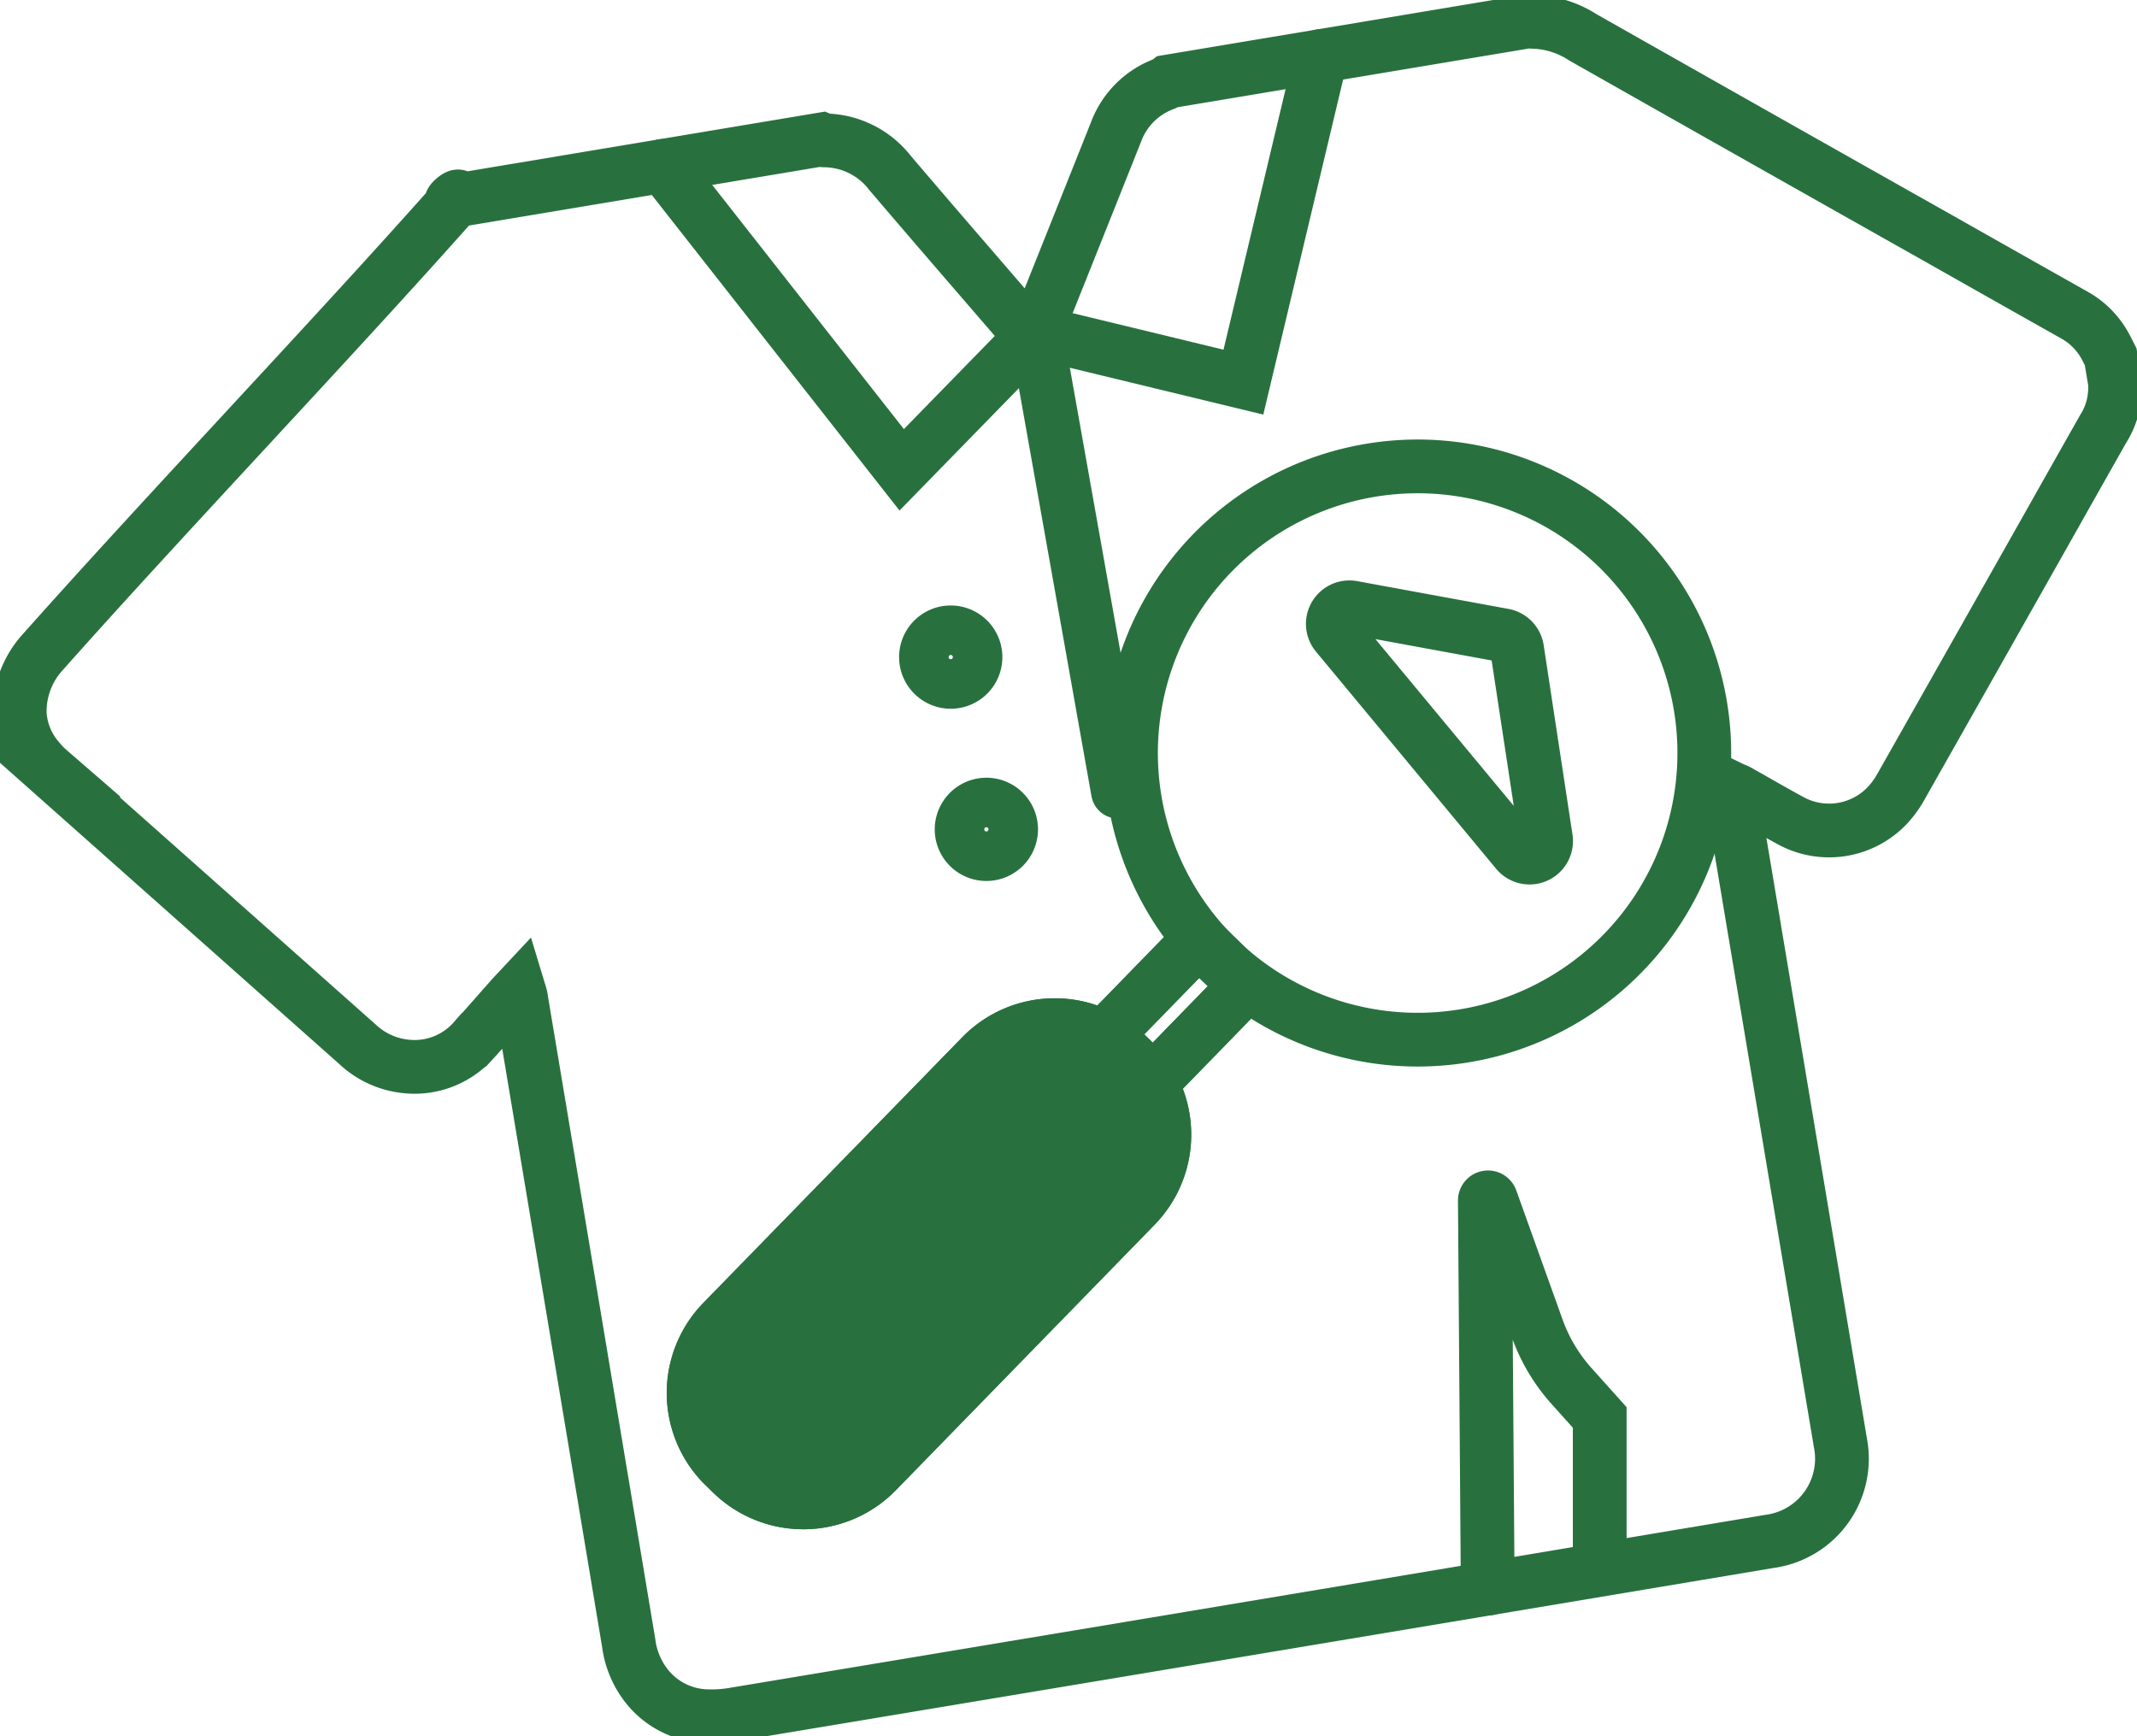
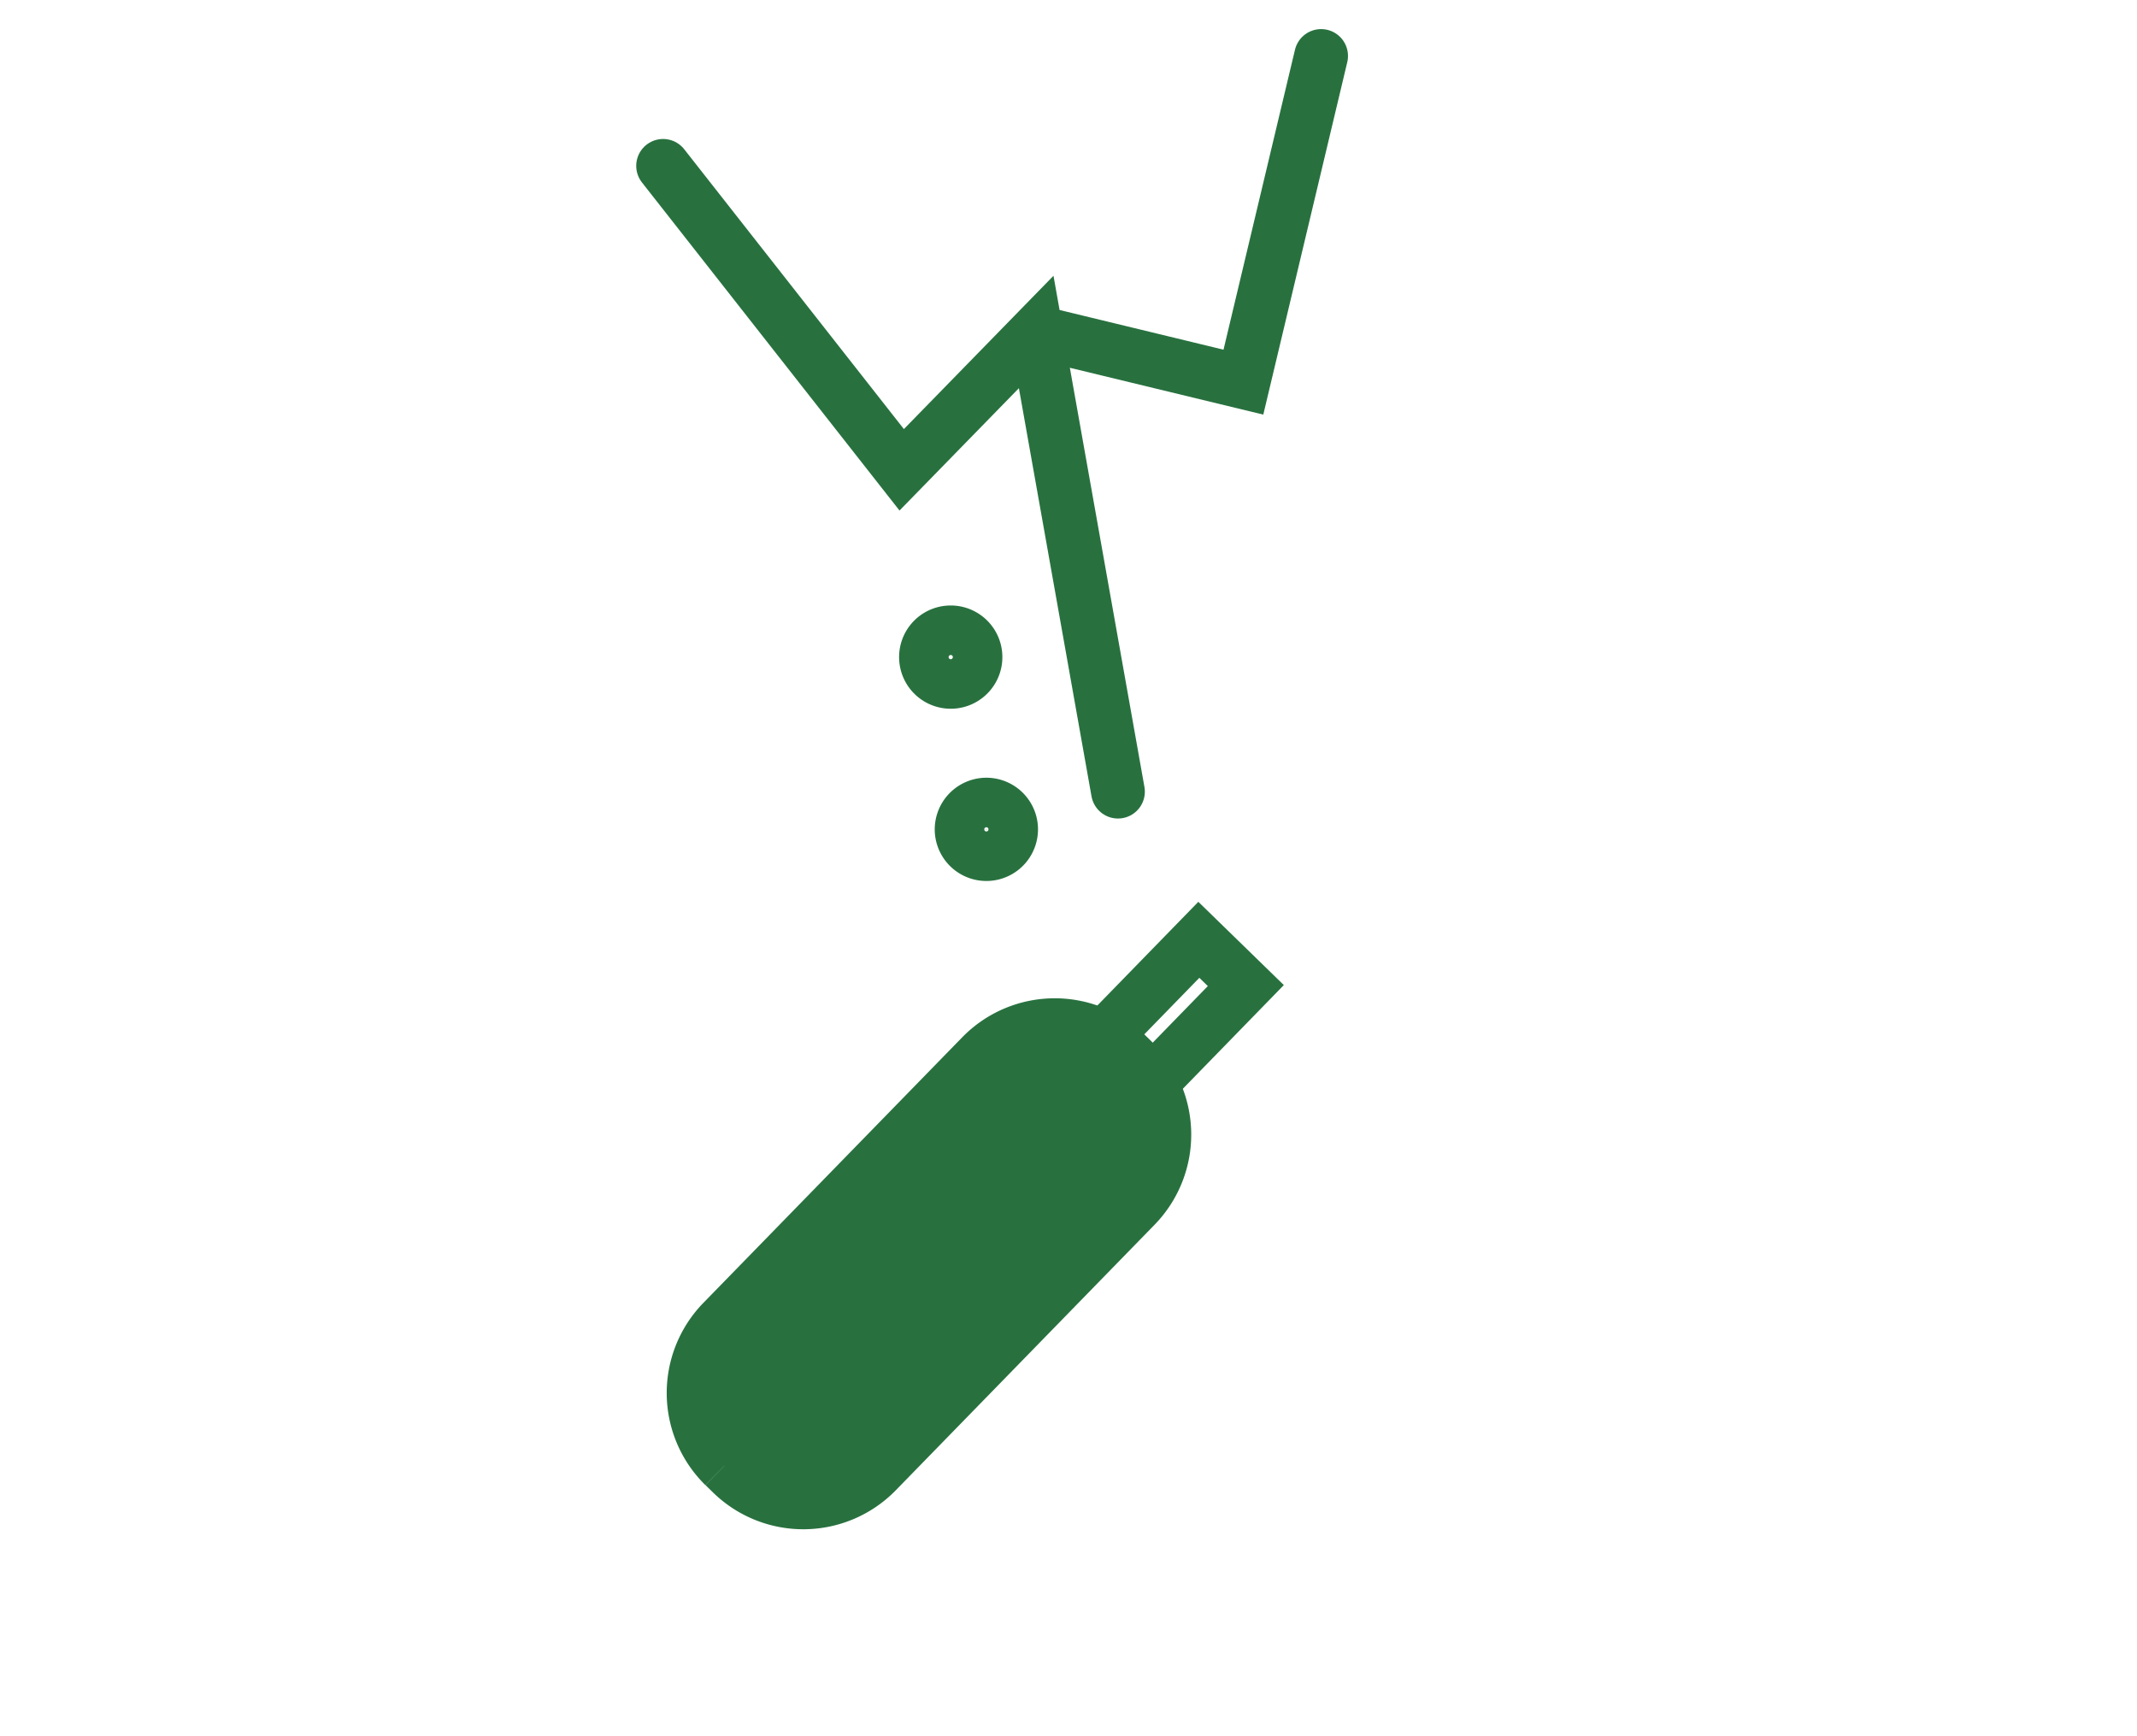
<svg xmlns="http://www.w3.org/2000/svg" id="Group_1018" data-name="Group 1018" width="119.281" height="96.914" viewBox="0 0 119.281 96.914">
  <defs>
    <clipPath id="clip-path">
      <rect id="Rectangle_226" data-name="Rectangle 226" width="119.281" height="96.914" fill="none" stroke="#28713f" stroke-width="3" />
    </clipPath>
  </defs>
  <g id="Group_1013" data-name="Group 1013" transform="translate(0 0)">
    <g id="Group_1012" data-name="Group 1012" clip-path="url(#clip-path)">
-       <path id="Path_4831" data-name="Path 4831" d="M24.716,10.262l1.92-.321L45,6.873c.041.018.087.055.128.055a4.681,4.681,0,0,1,3.685,1.811c2.513,2.951,5.049,5.874,7.576,8.807.123.141.255.283.406.452.073-.151.137-.26.178-.374.461-1.136.912-2.28,1.368-3.416q1.553-3.886,3.1-7.772a4.545,4.545,0,0,1,2.7-2.668,1.091,1.091,0,0,0,.2-.123L84.623.255c.027.018.046.055.073.055a5.355,5.355,0,0,1,2.787.862Q97.43,6.809,107.4,12.428q3.756,2.128,7.525,4.251a4.4,4.4,0,0,1,1.724,1.742c.1.187.2.388.3.584l.3,1.792c-.018.018-.055.046-.055.068a4.251,4.251,0,0,1-.661,2.166q-1.437,2.538-2.869,5.081-4.194,7.43-8.4,14.859a5.389,5.389,0,0,1-.78,1.081,4.479,4.479,0,0,1-5.441.826c-.967-.525-1.92-1.081-2.878-1.619-.114-.064-.237-.1-.415-.187l.114.707q3,17.917,6,35.844a4.656,4.656,0,0,1-3.954,5.51Q69,89.977,40.082,94.793a7.252,7.252,0,0,1-1.368.1,4.429,4.429,0,0,1-3.43-1.624A4.9,4.9,0,0,1,34.23,90.8Q31.261,72.99,28.283,55.186c-.027-.155-.046-.315-.078-.47-.023-.1-.059-.2-.109-.365-.187.2-.328.342-.461.5-.68.762-1.345,1.537-2.034,2.285a4.409,4.409,0,0,1-3.722,1.491,4.624,4.624,0,0,1-2.787-1.245q-8.613-7.649-17.231-15.3A4.521,4.521,0,0,1,1.3,41.5,4.263,4.263,0,0,1,.242,38.94a4.9,4.9,0,0,1,1.286-3.448c7.033-7.909,16.022-17.313,23.046-25.231.552-.62-.784.388,0,.114.055-.023.739-.548.785-.589" transform="translate(0.861 0.908)" fill="none" stroke="#28713f" stroke-miterlimit="10" stroke-width="3" />
      <path id="Path_4832" data-name="Path 4832" d="M13.324,18.825a1.382,1.382,0,1,0,1.3-1.469A1.386,1.386,0,0,0,13.324,18.825ZM11.335,9.206a1.382,1.382,0,1,0,1.291-1.464A1.379,1.379,0,0,0,11.335,9.206Z" transform="translate(40.353 27.559)" fill="none" stroke="#28713f" stroke-miterlimit="10" stroke-width="3" />
    </g>
  </g>
  <path id="Path_4833" data-name="Path 4833" d="M44.844.685,40.506,18.892l-11.566-2.8M8.115,6.819,21.433,23.786l7.507-7.694,4.565,25.659" transform="translate(28.897 2.439)" fill="none" stroke="#28713f" stroke-linecap="round" stroke-miterlimit="10" stroke-width="3" />
  <g id="Group_1015" data-name="Group 1015" transform="translate(0 0)">
    <g id="Group_1014" data-name="Group 1014" clip-path="url(#clip-path)">
-       <path id="Path_4834" data-name="Path 4834" d="M25.854,9,17.407,7.449a.925.925,0,0,0-.88,1.5L26.584,21.072a.924.924,0,0,0,1.624-.73L26.6,9.77A.931.931,0,0,0,25.854,9ZM24.96,62.211,24.8,40.547a.176.176,0,0,1,.342-.059l2.577,7.188a9.722,9.722,0,0,0,1.938,3.247l1.555,1.733v8.085" transform="translate(58.08 26.466)" fill="none" stroke="#28713f" stroke-linecap="round" stroke-miterlimit="10" stroke-width="3" />
-       <path id="Path_4835" data-name="Path 4835" d="M18.383,10.539A16,16,0,1,0,41,10.248,16,16,0,0,0,18.383,10.539Z" transform="translate(49.292 20.324)" fill="none" stroke="#28713f" stroke-miterlimit="10" stroke-width="3" />
-     </g>
+       </g>
  </g>
  <rect id="Rectangle_228" data-name="Rectangle 228" width="14.814" height="3.661" transform="translate(56.58 63.073) rotate(-45.757)" fill="none" stroke="#28713f" stroke-width="3" />
-   <rect id="Rectangle_229" data-name="Rectangle 229" width="14.814" height="3.661" transform="translate(56.58 63.073) rotate(-45.757)" fill="none" stroke="#28713f" stroke-miterlimit="10" stroke-width="3" />
  <g id="Group_1017" data-name="Group 1017" transform="translate(0 0)">
    <g id="Group_1016" data-name="Group 1016" clip-path="url(#clip-path)">
      <path id="Path_4836" data-name="Path 4836" d="M10.2,37.152l.438.429a5.711,5.711,0,0,0,8.045-.1l14.472-14.85a5.711,5.711,0,0,0-.1-8.045l-.438-.429a5.711,5.711,0,0,0-8.045.1L10.094,29.111a5.706,5.706,0,0,0,.1,8.041" transform="translate(30.228 44.675)" fill="#28713f" stroke="#28713f" stroke-width="3" />
-       <path id="Path_4837" data-name="Path 4837" d="M10.2,37.152l.438.429a5.711,5.711,0,0,0,8.045-.1l14.472-14.85a5.711,5.711,0,0,0-.1-8.045l-.438-.429a5.711,5.711,0,0,0-8.045.1L10.094,29.111A5.706,5.706,0,0,0,10.2,37.152Z" transform="translate(30.228 44.675)" fill="none" stroke="#28713f" stroke-miterlimit="10" stroke-width="3" />
    </g>
  </g>
</svg>